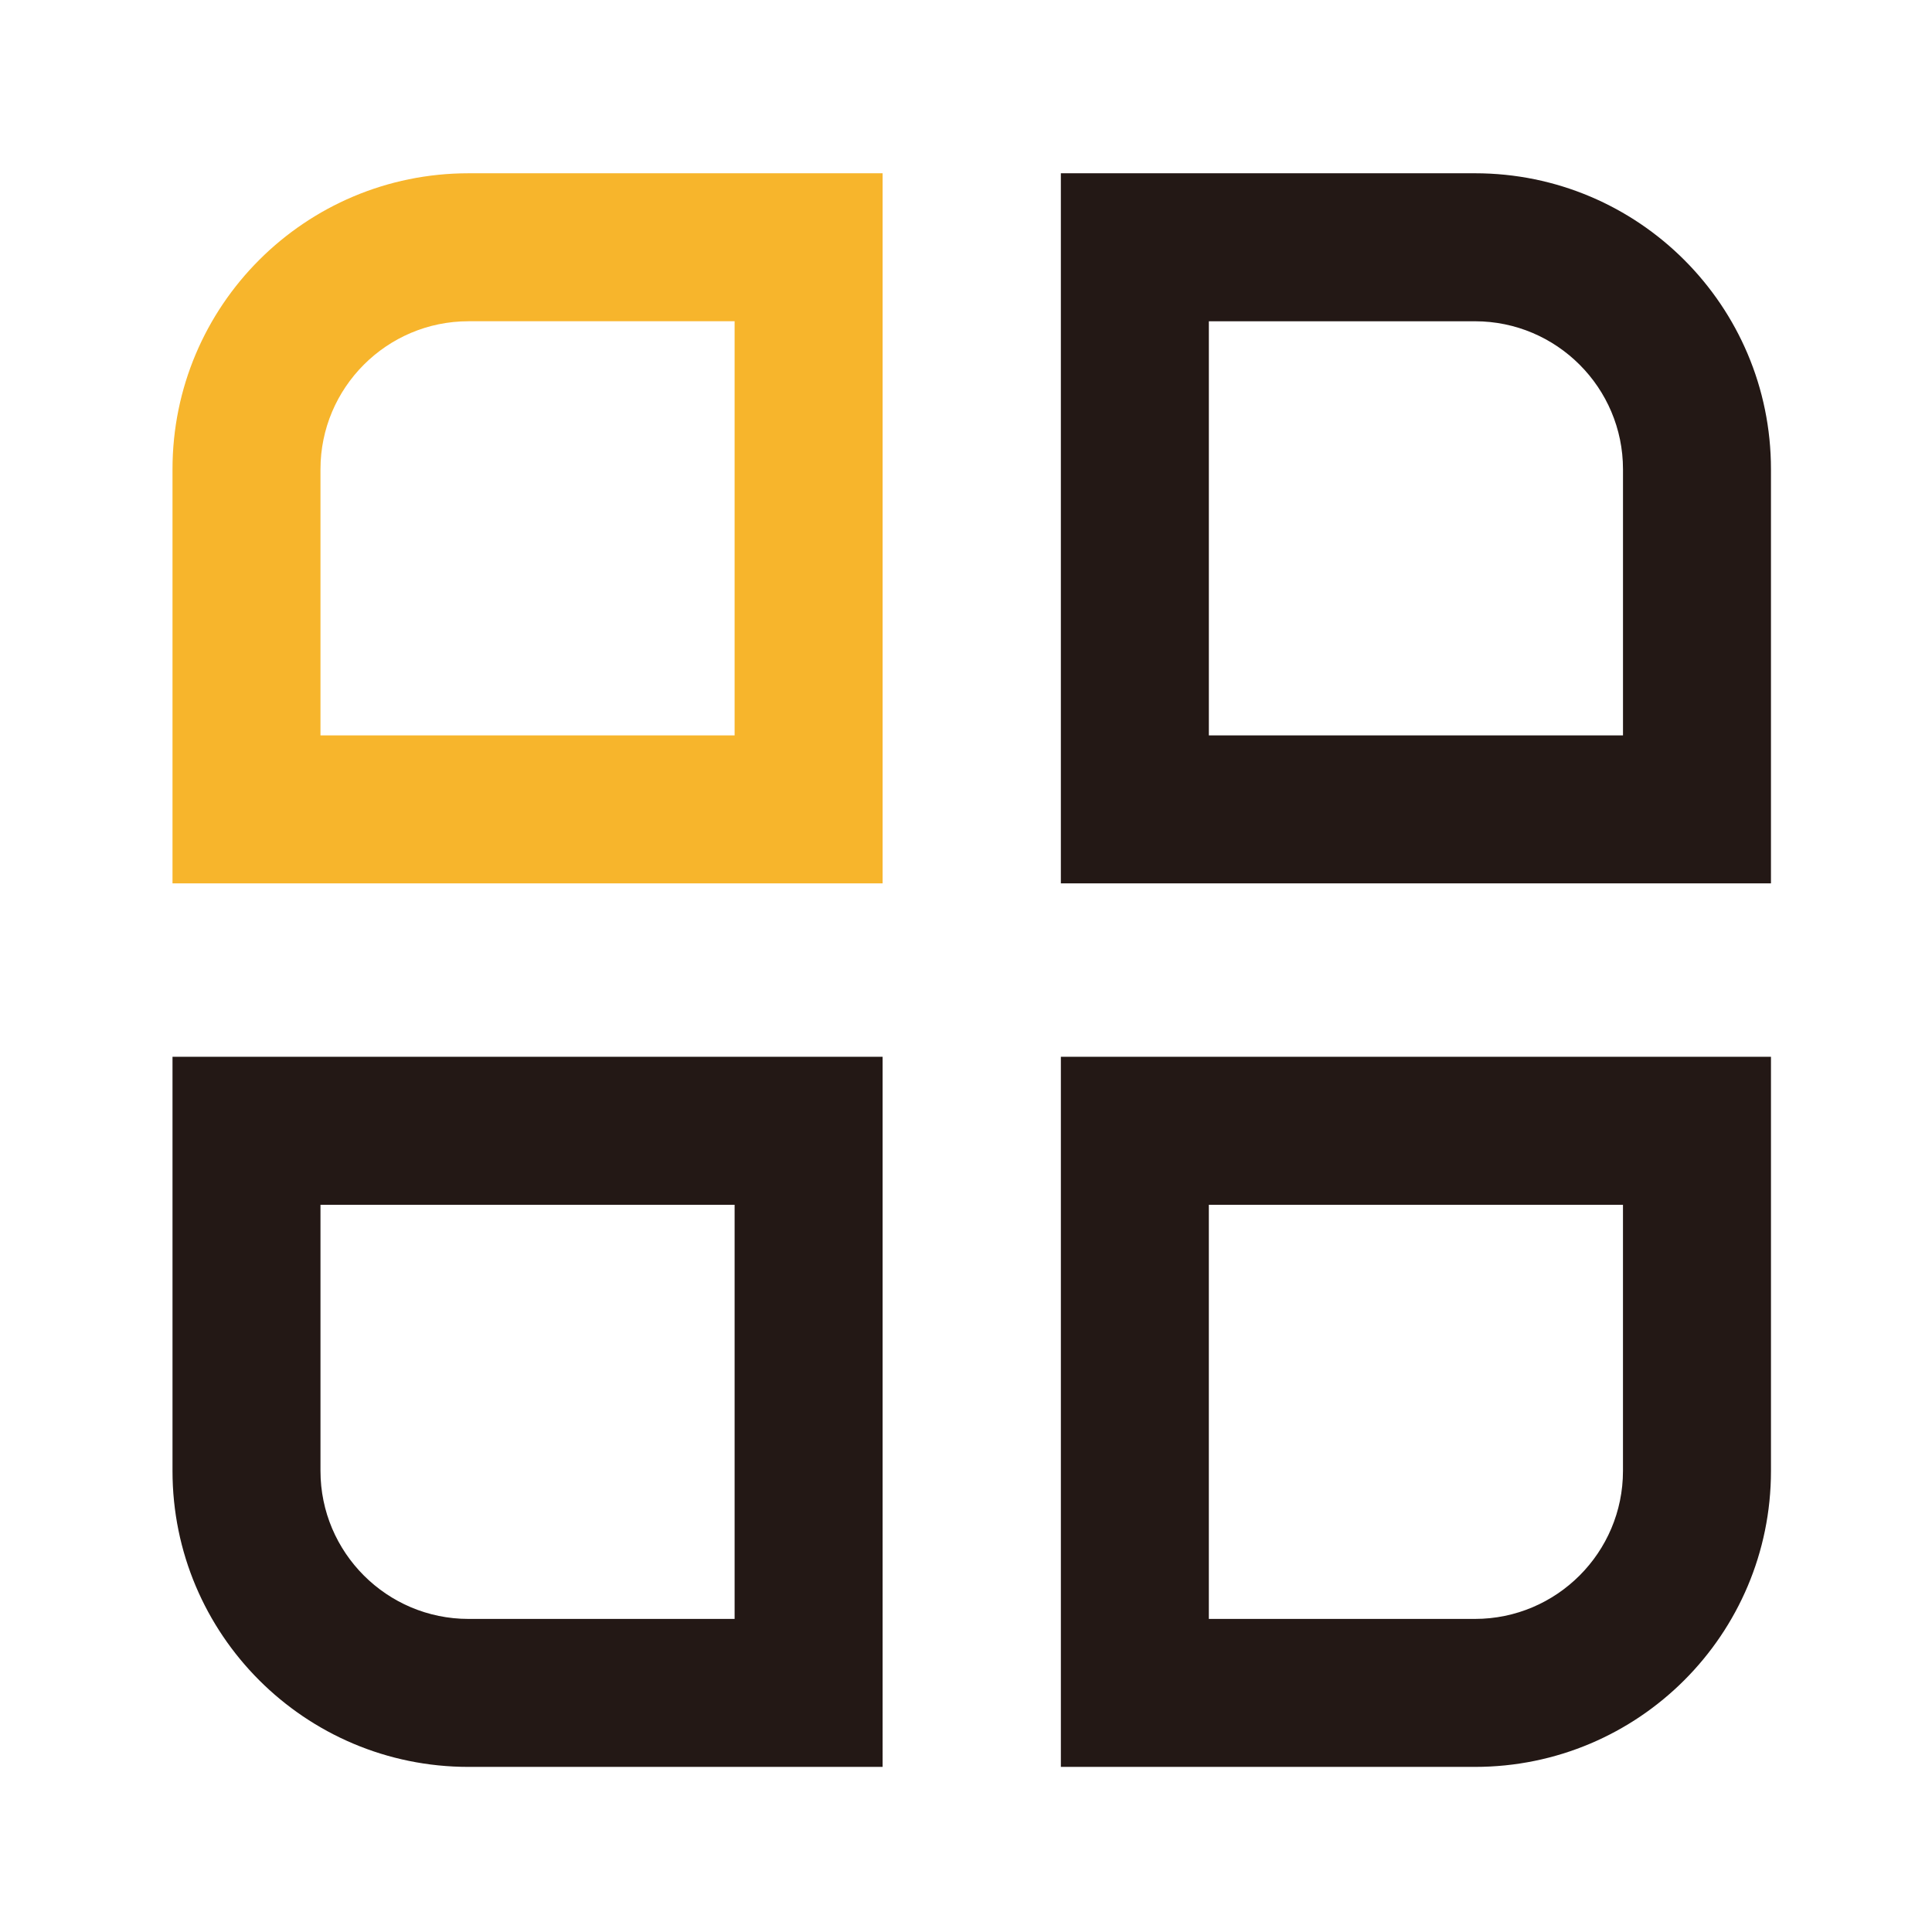
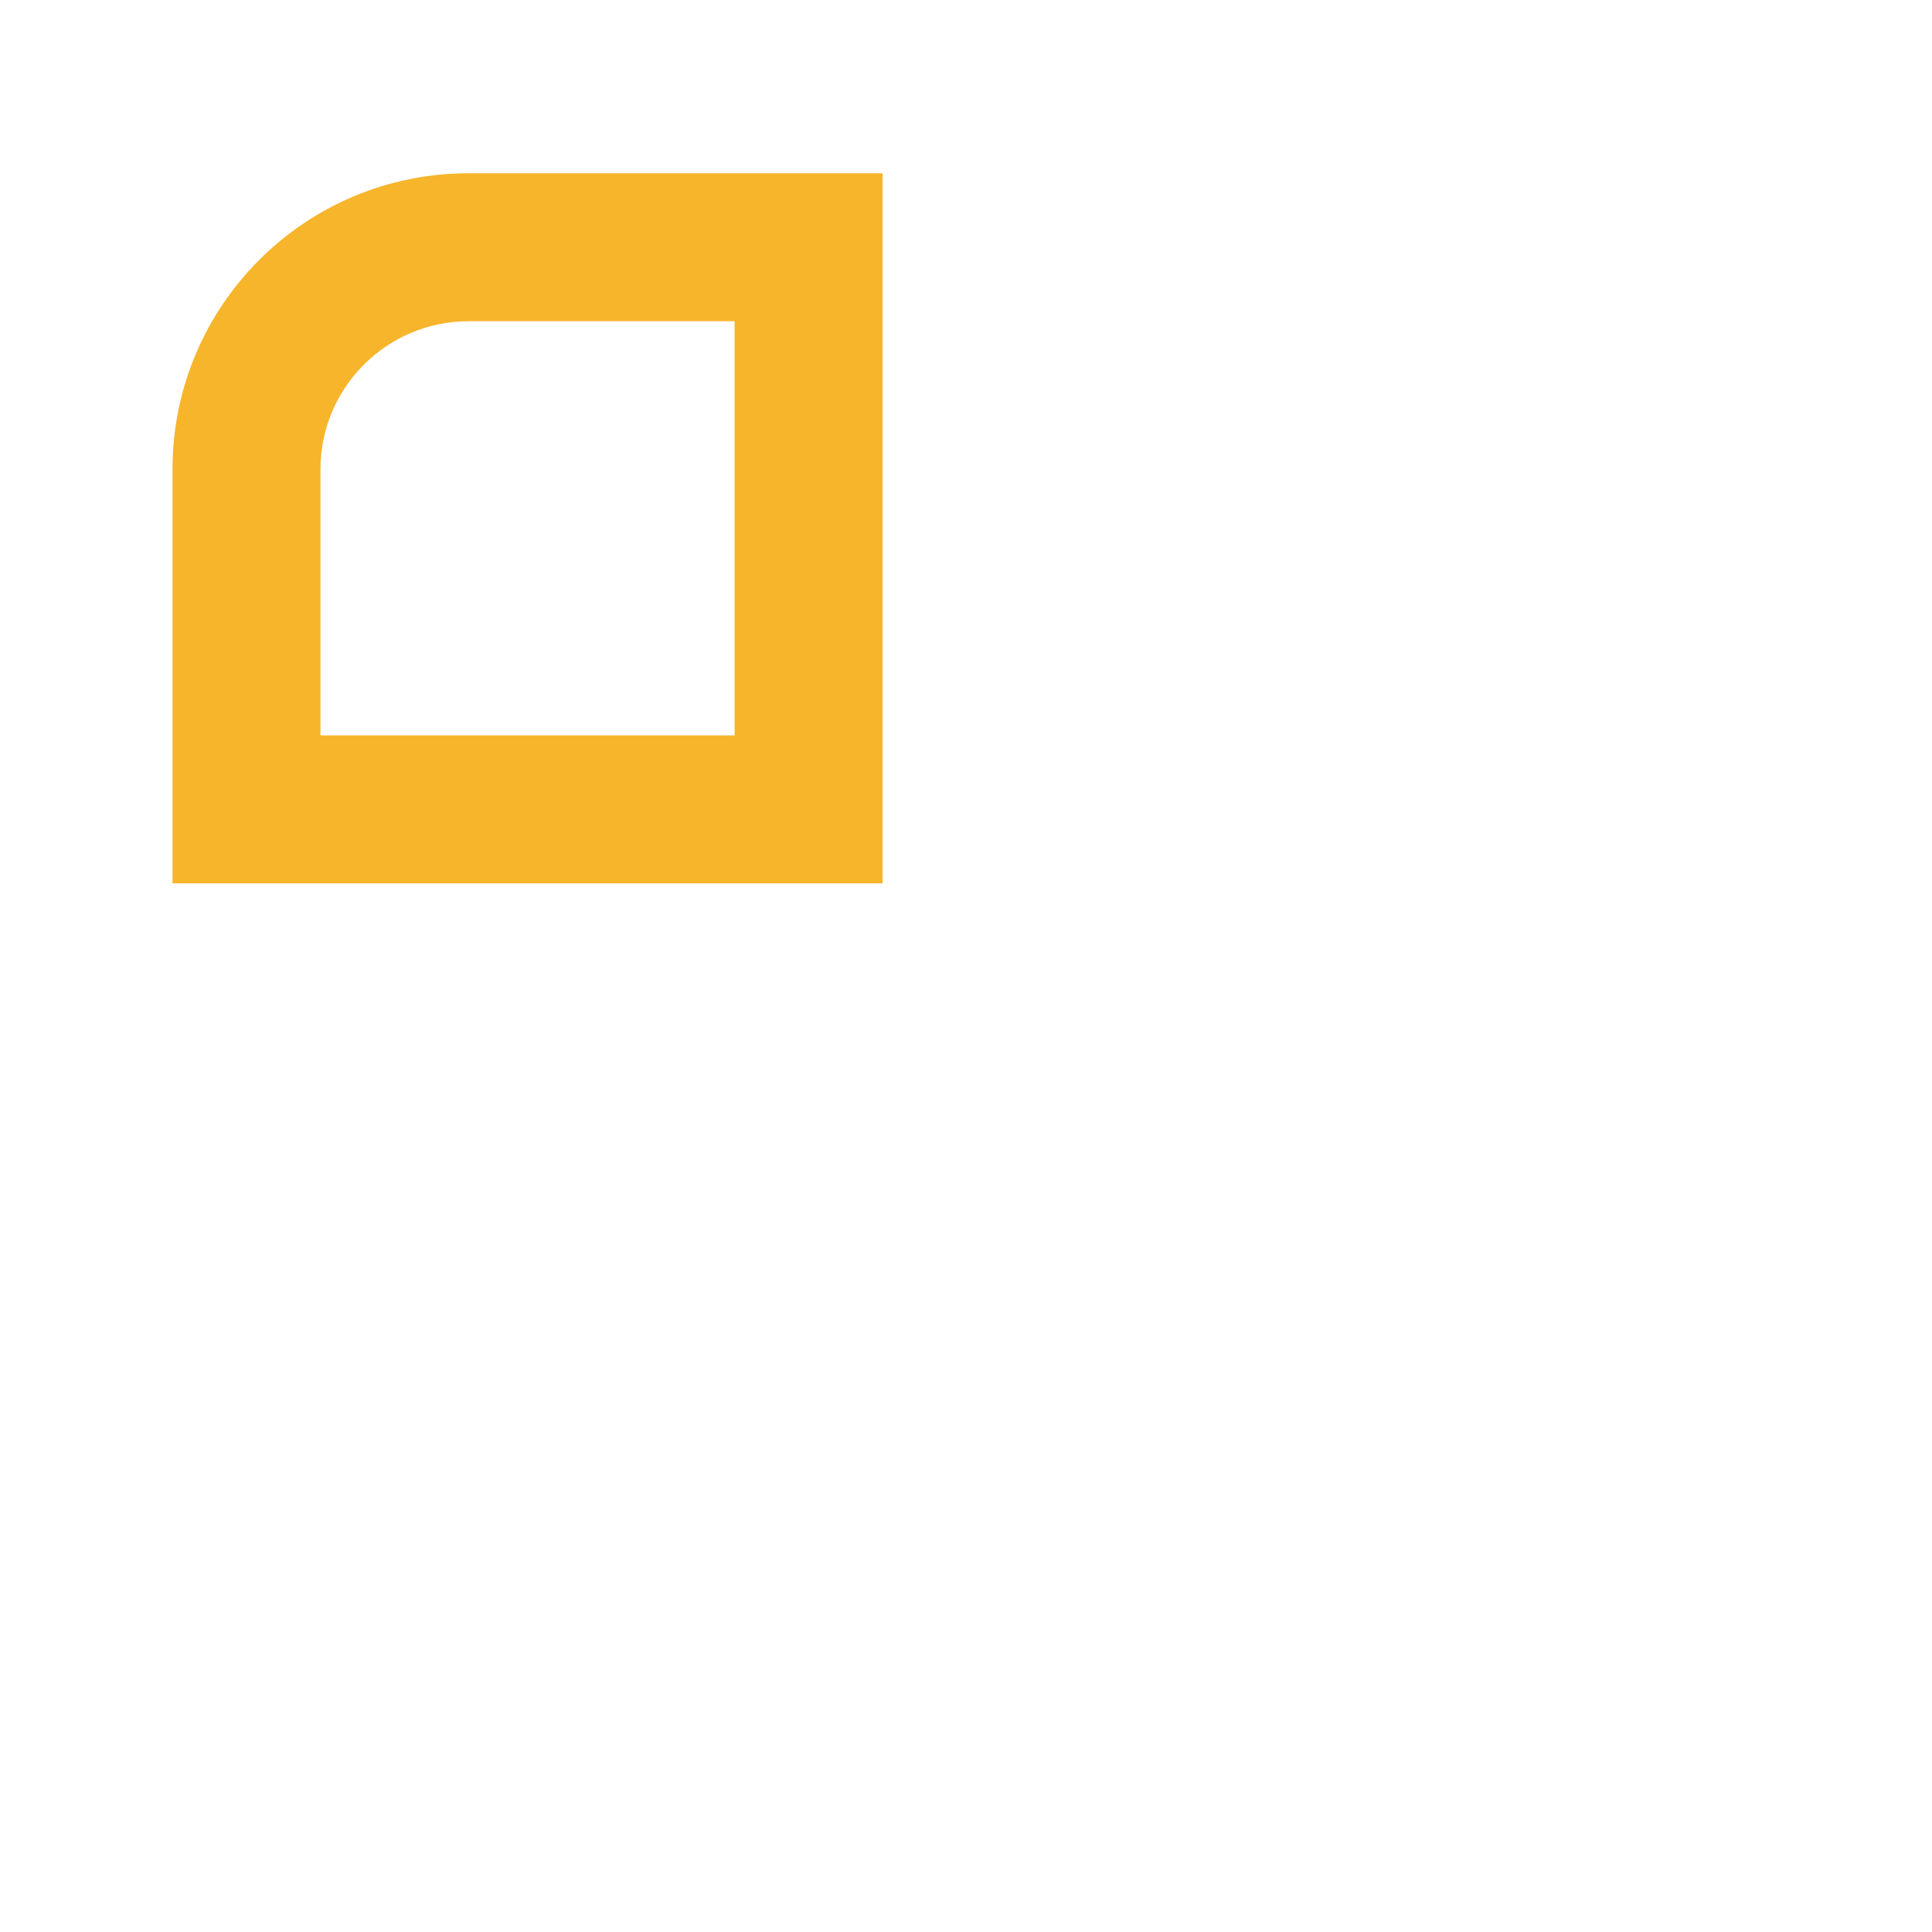
<svg xmlns="http://www.w3.org/2000/svg" t="1688607354559" class="icon" viewBox="0 0 1024 1024" version="1.1" p-id="1522" width="200" height="200">
-   <path d="M389.36 638.56v219.5H248.3c-43.25 0-78.44-35.19-78.44-78.44V638.56h219.5m78.44-78.44H91.43v219.5c0 86.64 70.23 156.87 156.87 156.87h219.5V560.12zM860.21 638.56v141.06c0 43.25-35.19 78.44-78.44 78.44H640.71v-219.5h219.5m78.44-78.44H562.28v376.37h219.5c86.64 0 156.87-70.23 156.87-156.87v-219.5z" fill="#231815" p-id="1523" />
-   <path d="M389.36 170.28v219.5h-219.5V248.71c0-43.25 35.19-78.44 78.44-78.44h141.06m78.44-78.43H248.3c-86.64 0-156.87 70.23-156.87 156.87v219.5H467.8V91.84z" fill="#F7B52C" p-id="1524" />
-   <path d="M781.78 170.28c43.25 0 78.44 35.19 78.44 78.44v141.06h-219.5v-219.5h141.06m0-78.44h-219.5v376.37h376.37v-219.5c0-86.64-70.24-156.87-156.87-156.87z" fill="#231815" p-id="1525" />
+   <path d="M389.36 170.28v219.5h-219.5V248.71c0-43.25 35.19-78.44 78.44-78.44h141.06m78.44-78.43H248.3c-86.64 0-156.87 70.23-156.87 156.87v219.5H467.8V91.84" fill="#F7B52C" p-id="1524" />
</svg>